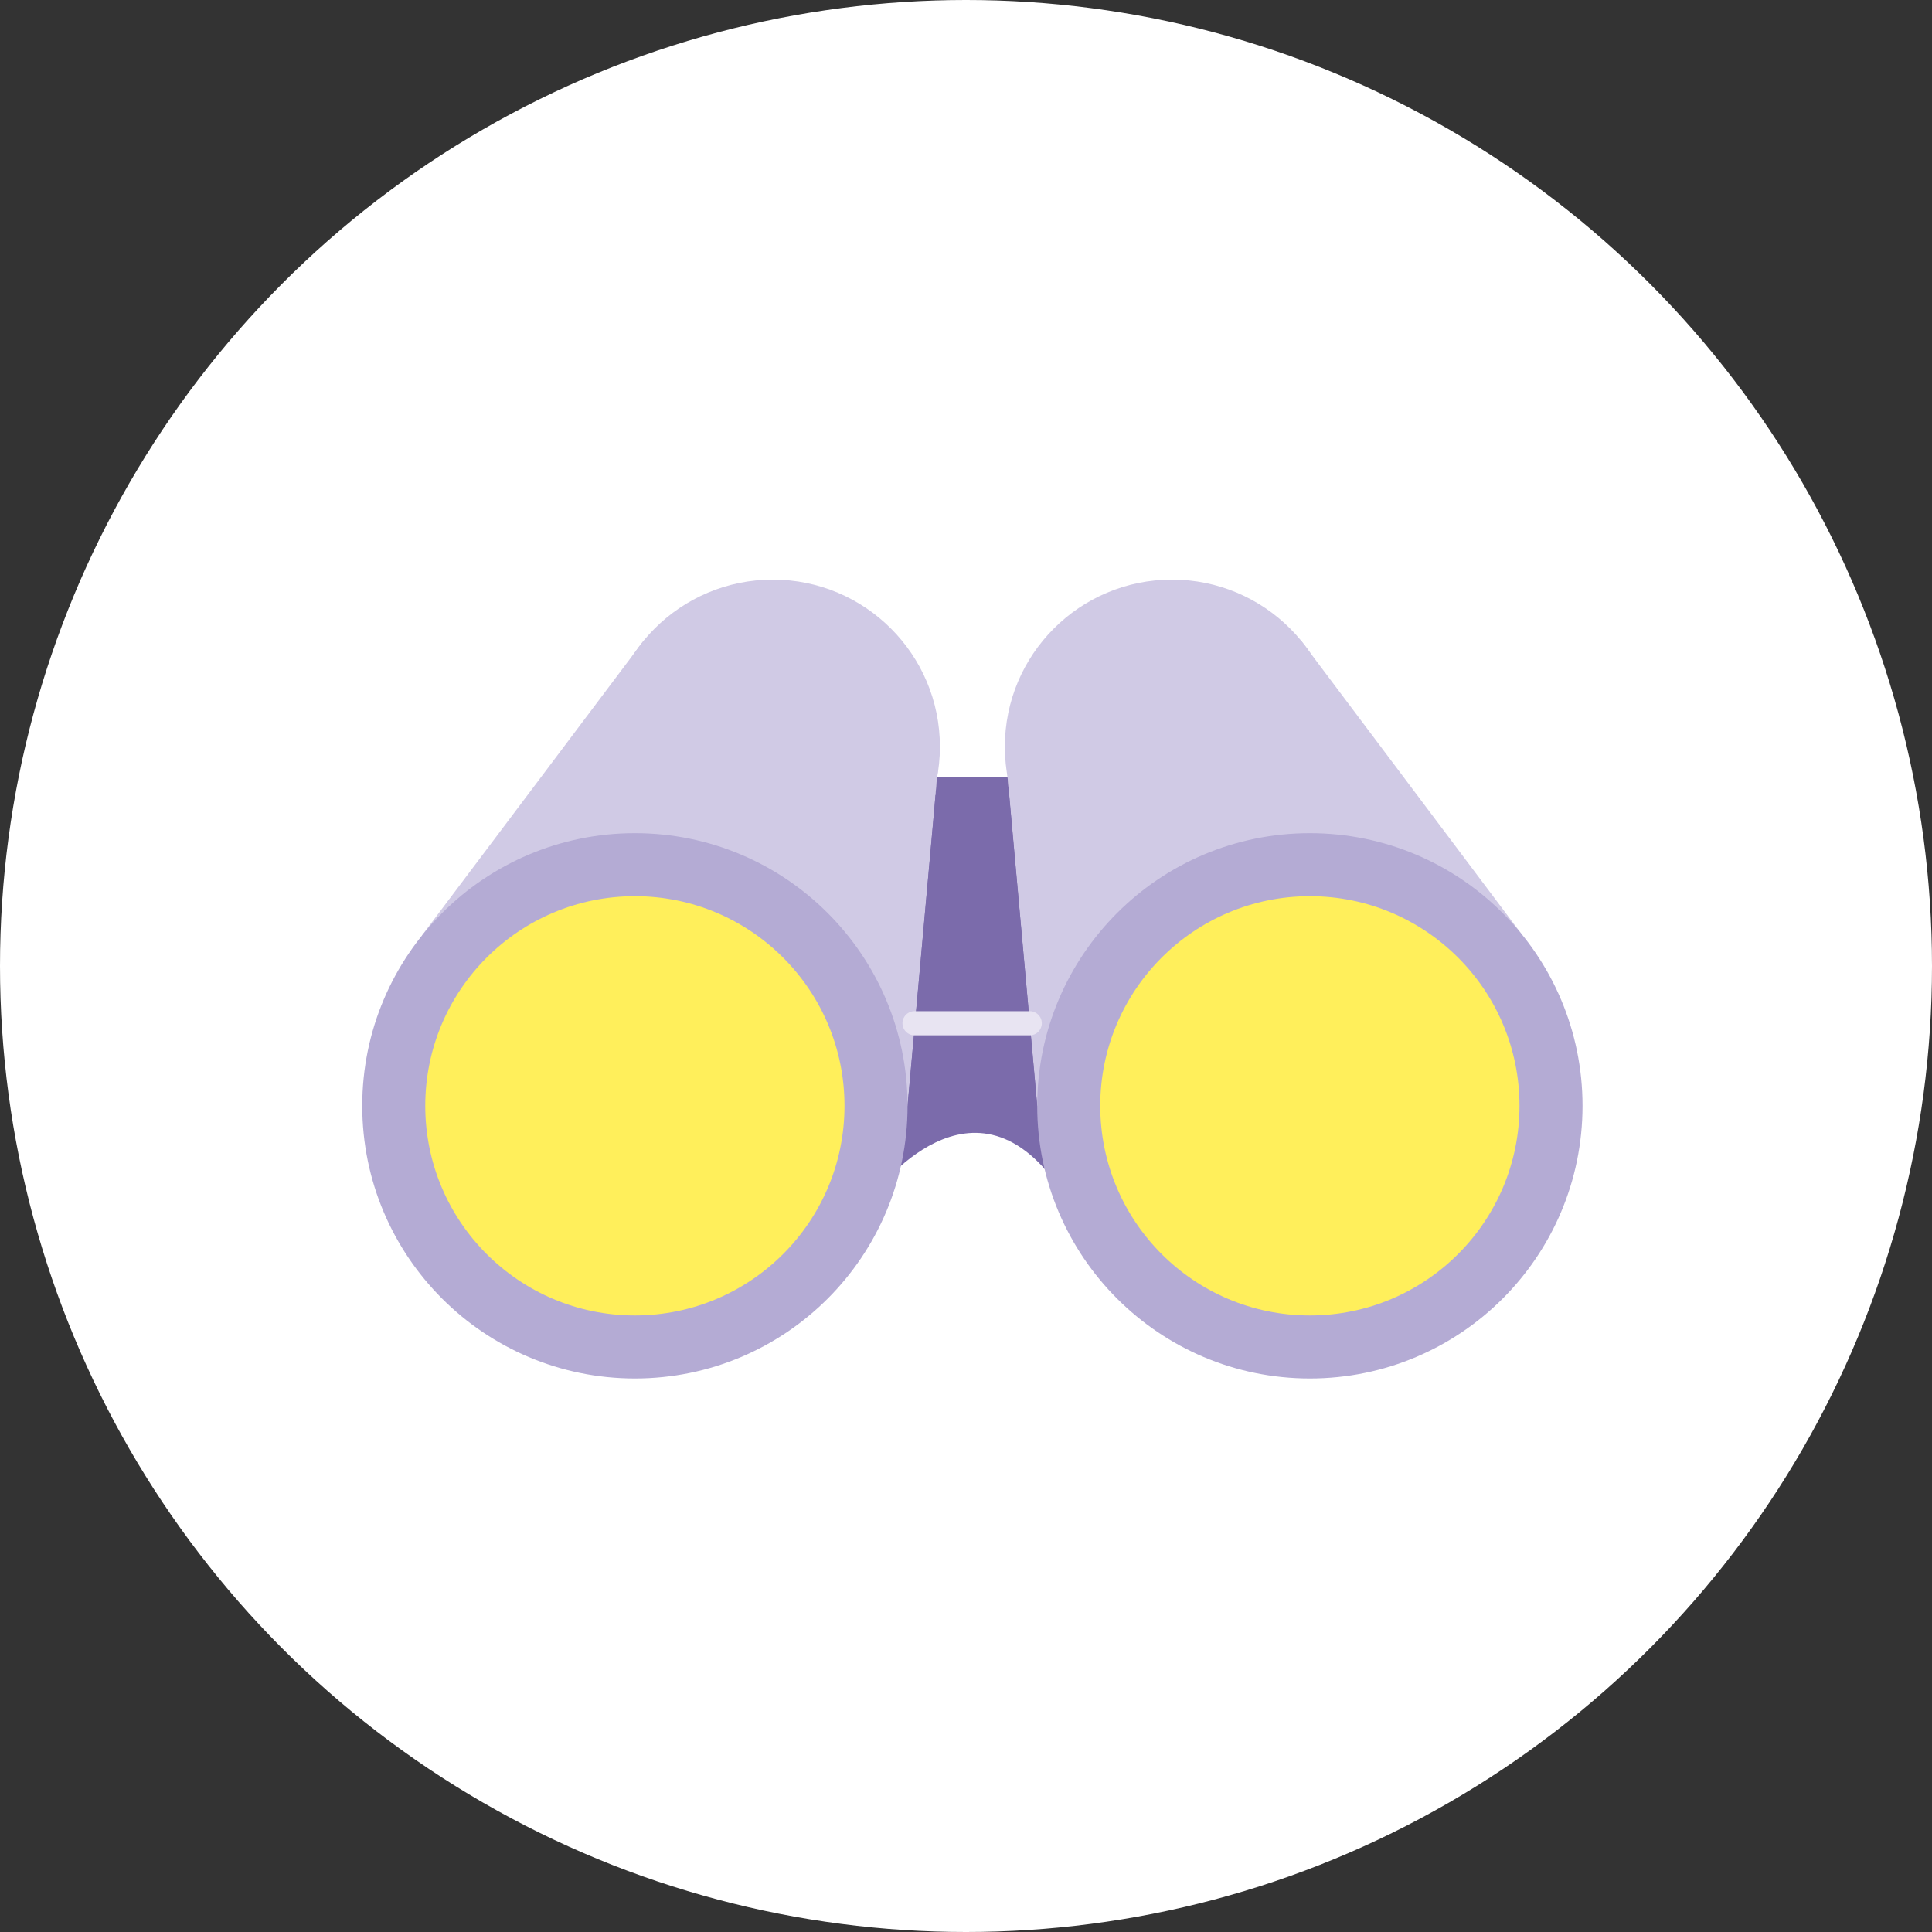
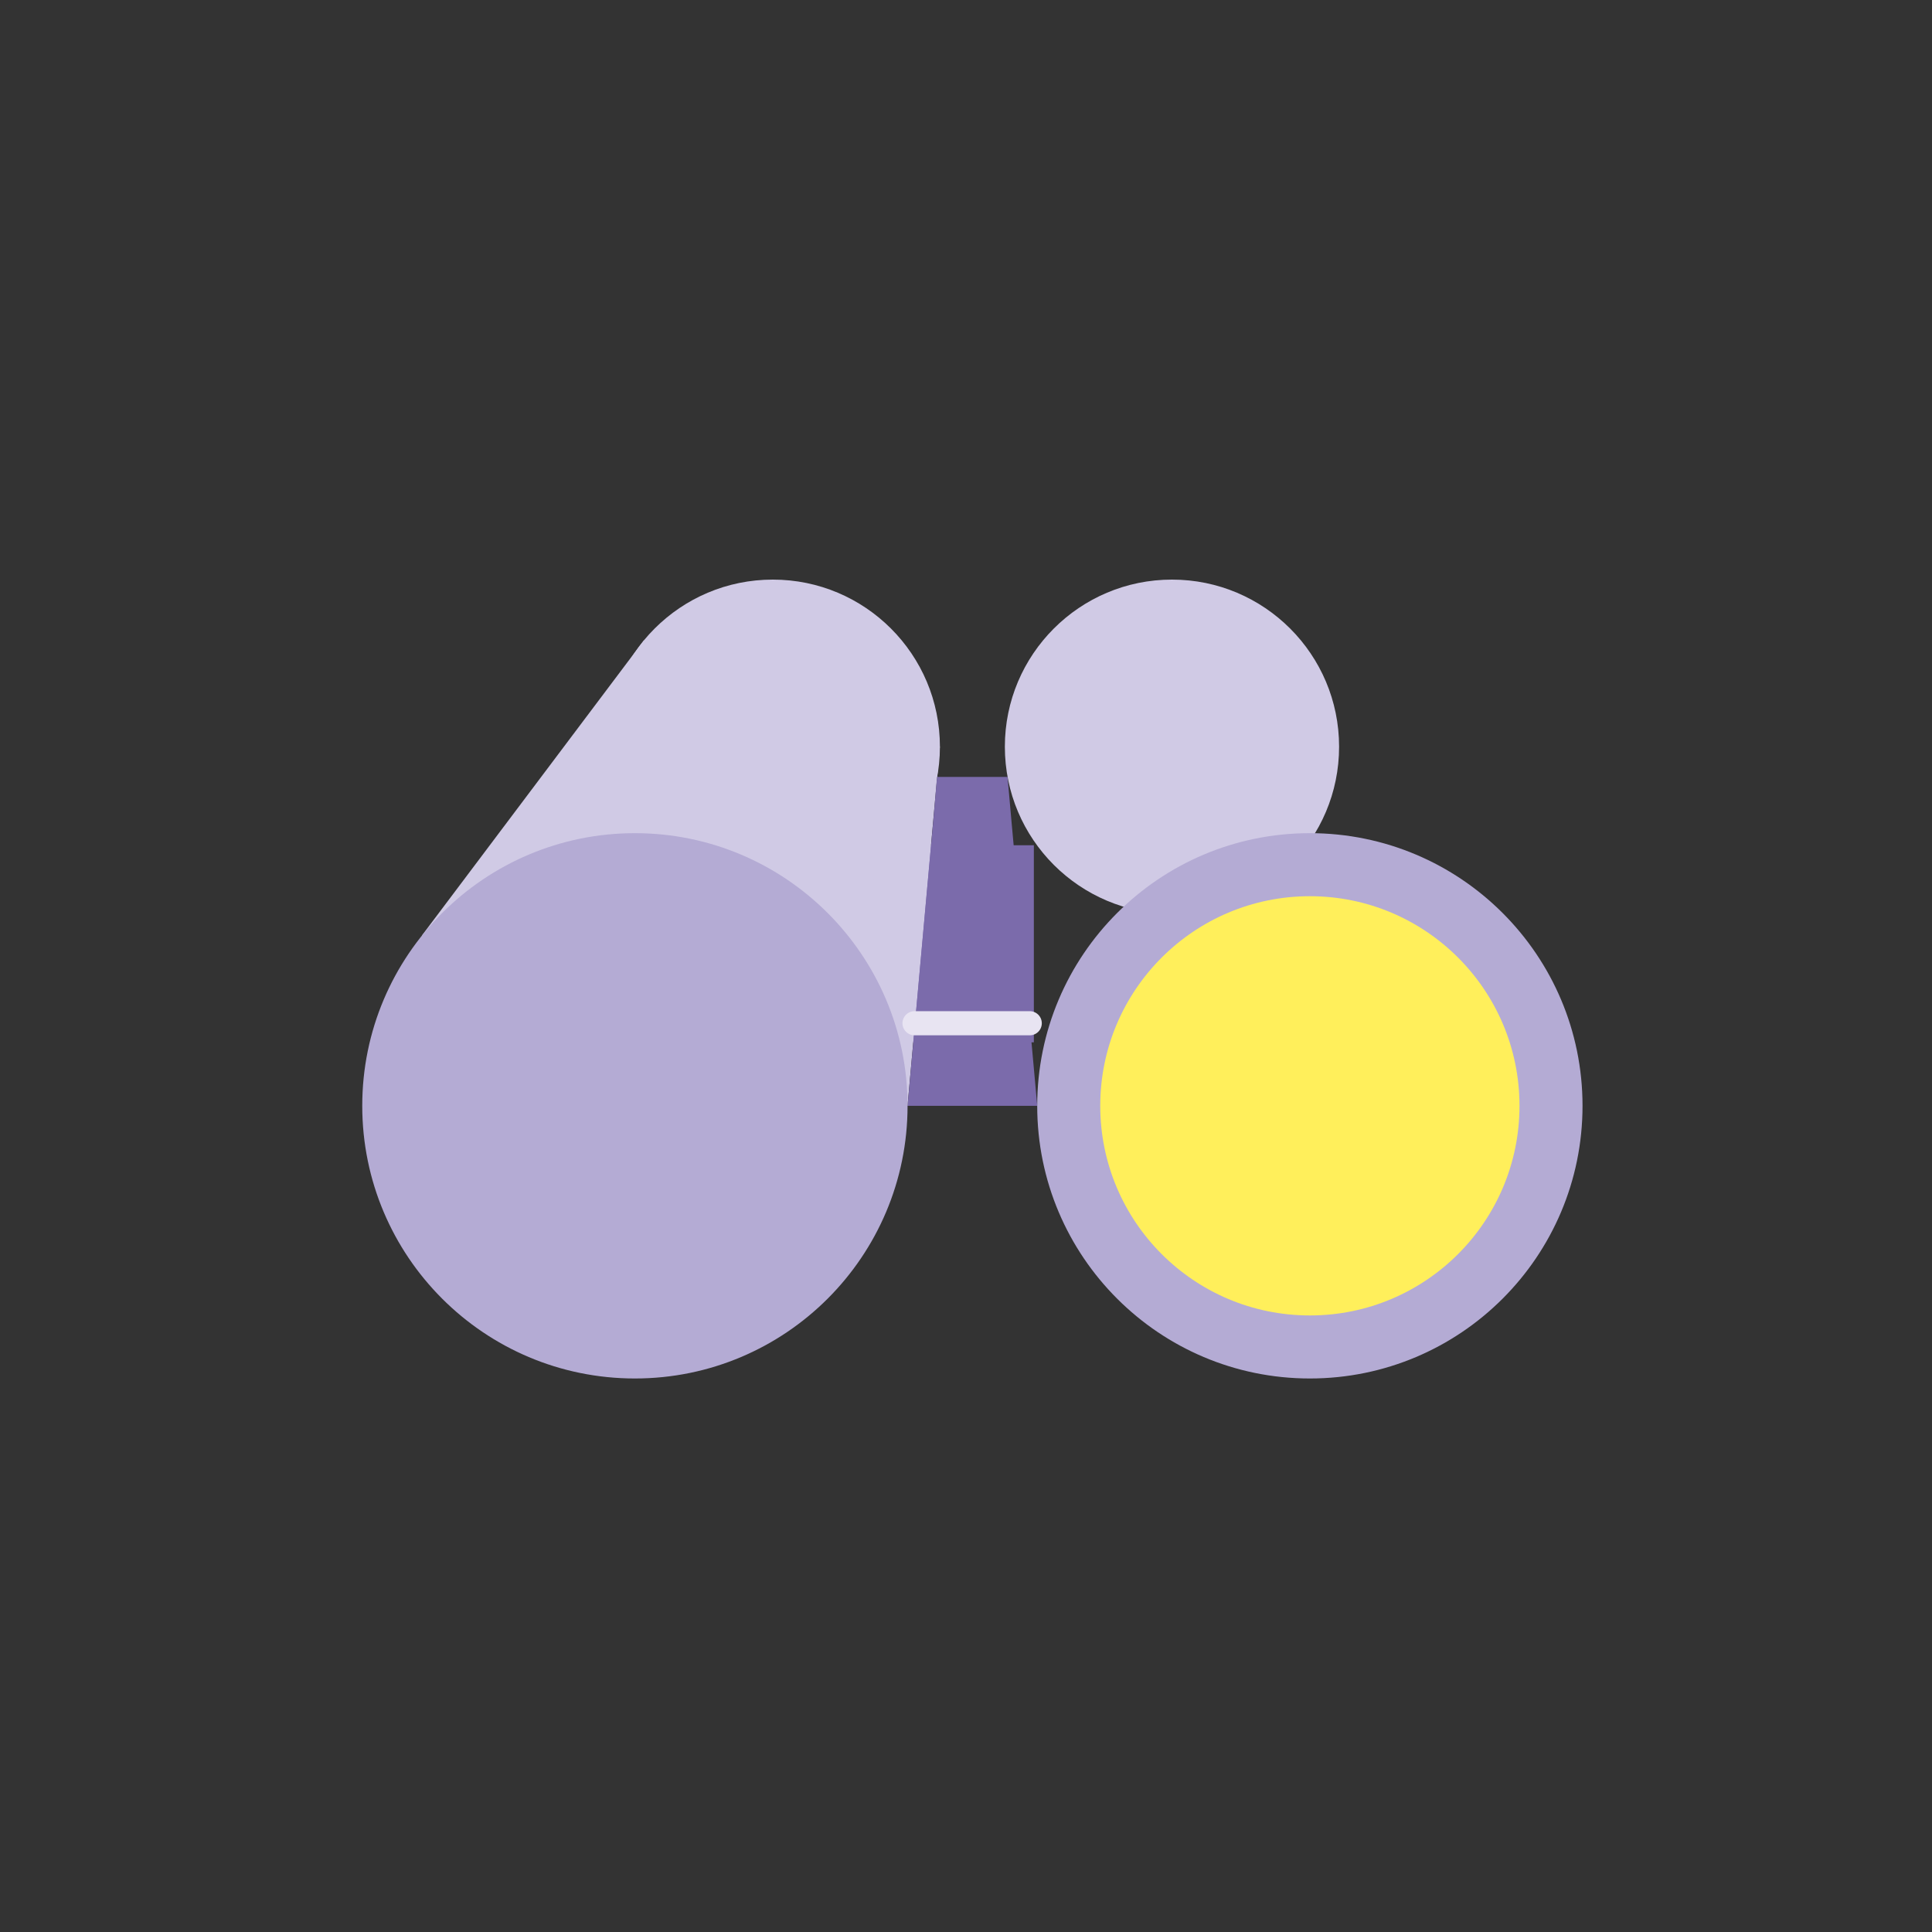
<svg xmlns="http://www.w3.org/2000/svg" width="80" height="80" viewBox="0 0 80 80" fill="none">
  <rect x="0" y="0" width="80" height="80" fill="#333333" stroke="none" />
-   <circle cx="40" cy="40" r="40" fill="white" />
  <g clip-path="url(#clip0_449_9398)">
-     <path d="M36.191 49.46C36.191 49.46 40.361 43.72 44.051 49.46V42.11H36.191V49.46Z" fill="#7B6BAB" />
-     <path d="M36.191 40.27C36.191 40.27 40.361 34.53 44.051 40.27V32.92H36.191V40.27Z" fill="#7B6BAB" />
    <path d="M42.81 35H37.32V43.16H42.81V35Z" fill="#7B6BAB" />
    <path d="M26.659 26.52L17.469 38.739L37.579 45.789L38.919 30.919L26.659 26.52Z" fill="#D0CAE5" />
-     <path d="M53.869 26.52L63.049 38.739L42.949 45.789L41.609 30.919L53.869 26.52Z" fill="#D0CAE5" />
    <path d="M32 37.84C35.822 37.84 38.92 34.742 38.92 30.92C38.92 27.098 35.822 24 32 24C28.178 24 25.08 27.098 25.08 30.92C25.08 34.742 28.178 37.84 32 37.84Z" fill="#D0CAE5" />
    <path d="M48.529 37.84C52.351 37.84 55.449 34.742 55.449 30.92C55.449 27.098 52.351 24 48.529 24C44.708 24 41.609 27.098 41.609 30.92C41.609 34.742 44.708 37.84 48.529 37.84Z" fill="#D0CAE5" />
    <path d="M37.58 45.79L38.64 34.05L38.8 32.17H41.72L41.88 33.97L42.95 45.79" fill="#7B6BAB" />
    <path d="M26.29 57.08C32.525 57.08 37.58 52.025 37.58 45.79C37.58 39.555 32.525 34.5 26.29 34.5C20.055 34.5 15 39.555 15 45.79C15 52.025 20.055 57.08 26.29 57.08Z" fill="#B4ABD4" />
    <path d="M54.239 57.08C60.474 57.08 65.529 52.025 65.529 45.79C65.529 39.555 60.474 34.5 54.239 34.5C48.004 34.5 42.949 39.555 42.949 45.79C42.949 52.025 48.004 57.08 54.239 57.08Z" fill="#B4ABD4" />
-     <path d="M26.289 54.47C31.083 54.47 34.969 50.584 34.969 45.79C34.969 40.996 31.083 37.11 26.289 37.11C21.495 37.11 17.609 40.996 17.609 45.79C17.609 50.584 21.495 54.47 26.289 54.47Z" fill="#FFEF5B" />
    <path d="M54.239 54.47C59.032 54.47 62.919 50.584 62.919 45.79C62.919 40.996 59.032 37.11 54.239 37.11C49.445 37.11 45.559 40.996 45.559 45.79C45.559 50.584 49.445 54.47 54.239 54.47Z" fill="#FFEF5B" />
    <path d="M37.869 42.37H42.639" stroke="#E8E4F2" stroke-miterlimit="10" stroke-linecap="round" />
  </g>
  <defs>
    <clipPath id="clip0_449_9398">
      <rect width="50.53" height="33.07" fill="white" transform="translate(15 24)" />
    </clipPath>
  </defs>
</svg>